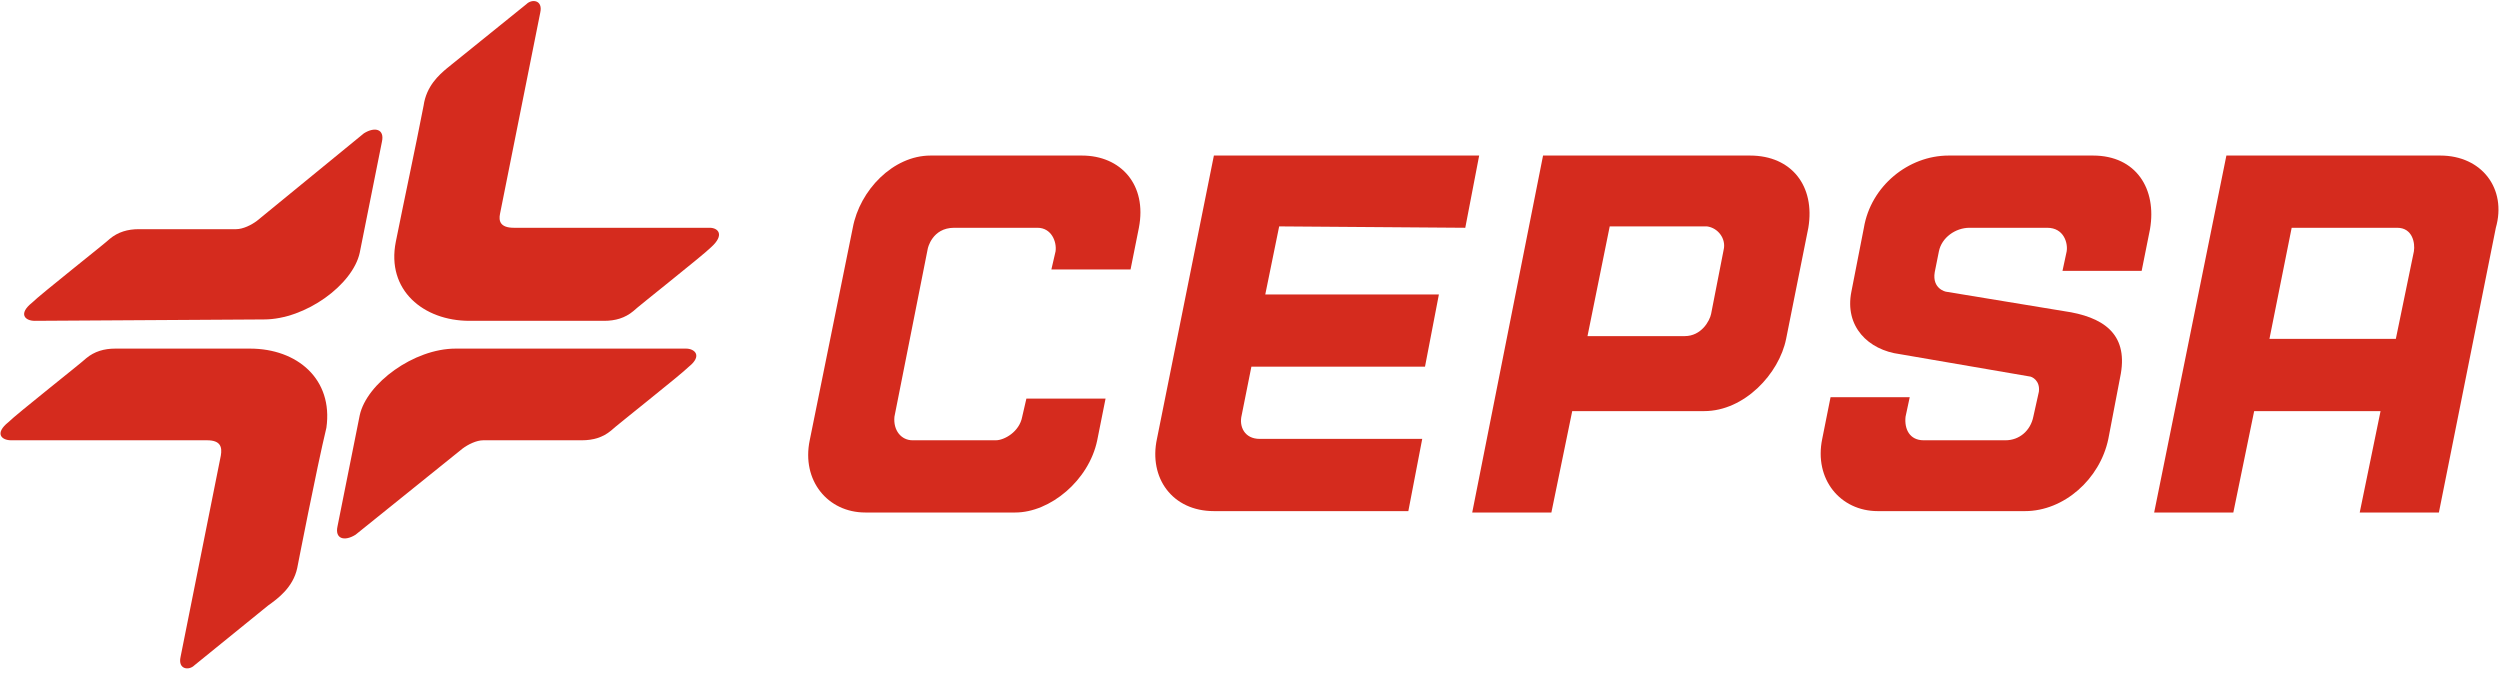
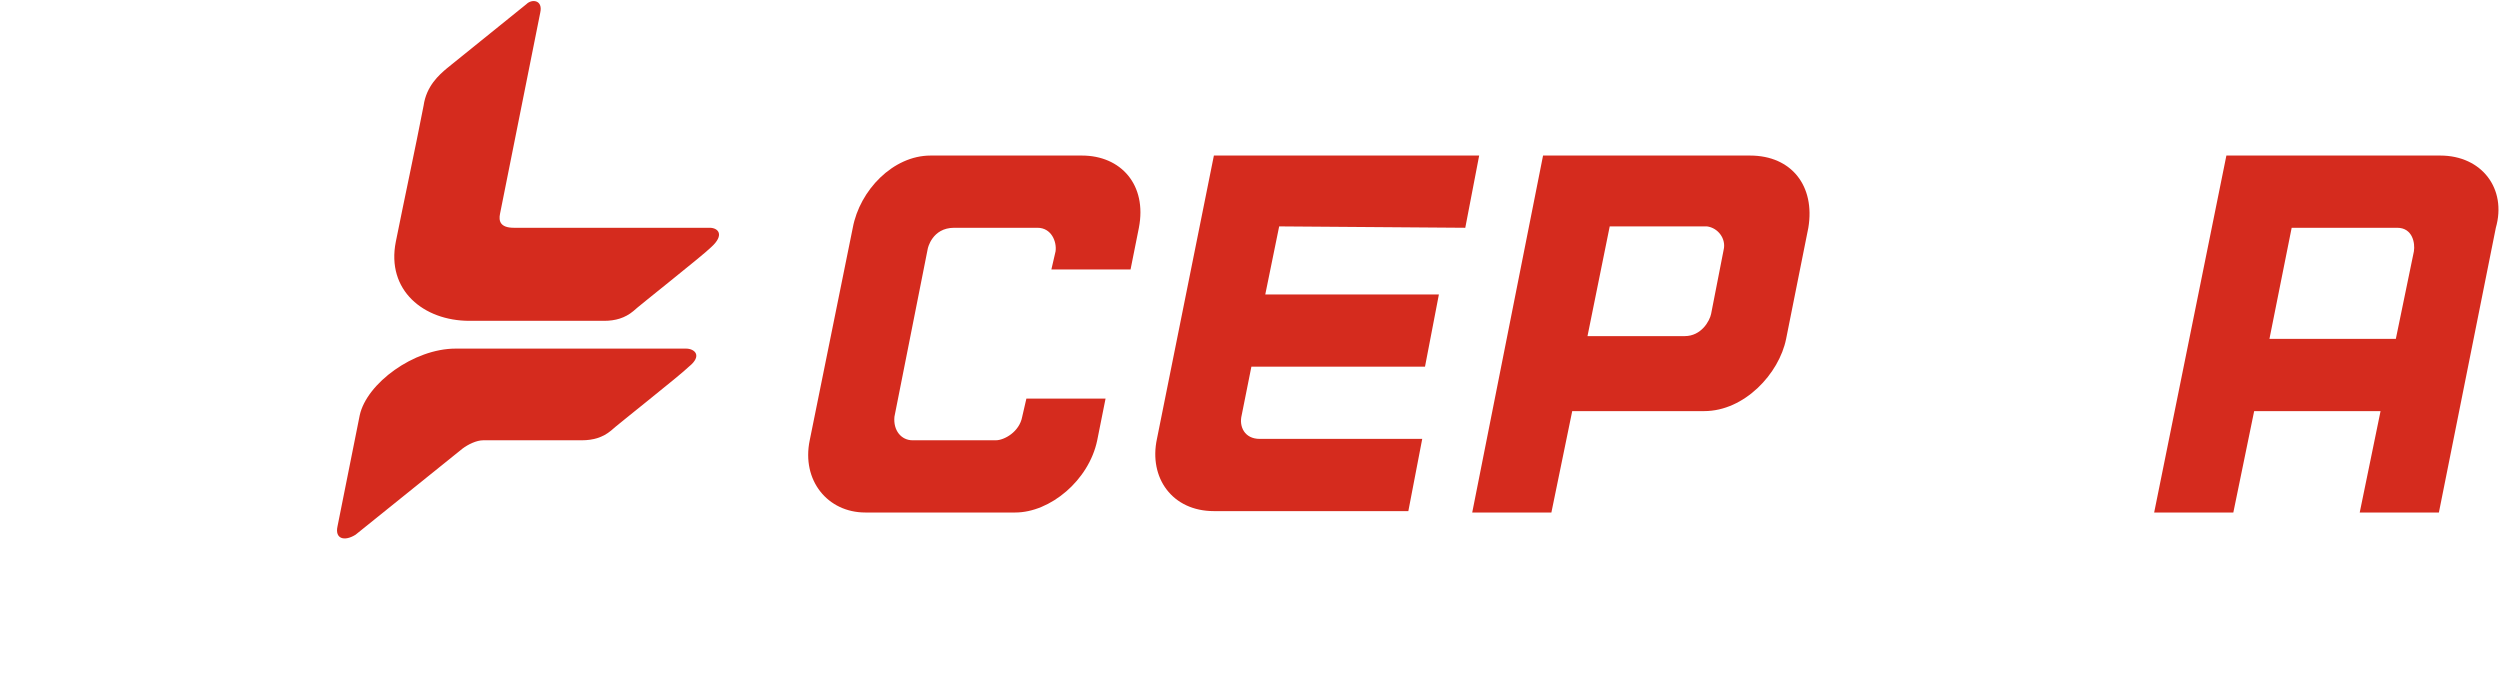
<svg xmlns="http://www.w3.org/2000/svg" version="1.1" id="Capa_1" x="0px" y="0px" viewBox="0 0 180 49" enable-background="new 0 0 180 49" xml:space="preserve">
  <title>Cepsa</title>
  <desc>Created with Sketch.</desc>
  <g>
-     <path fill="#D52B1E" d="M18,25.1l-9.7,0c-0.8,0-1.5,0.2-2.1,0.7c-0.3,0.3-5,4-5.6,4.6c-1,0.8-0.5,1.3,0.2,1.3l14.1,0   c1,0,1.1,0.5,1,1.1l-2.9,14.5c-0.2,0.9,0.6,1,1,0.6l5.3-4.3c0.7-0.5,1.8-1.3,2.1-2.7c0,0,1.4-7.2,2.1-10.1   C24,27.3,21.4,25.1,18,25.1z" />
    <path fill="#D52B1E" d="M49.4,25.1l-16.6,0c-3,0-6.4,2.5-6.9,4.8l-1.6,8c-0.2,0.9,0.5,1.1,1.3,0.6l7.7-6.2c0.4-0.3,1-0.6,1.5-0.6   l7.1,0c0.8,0,1.5-0.2,2.1-0.7c0.3-0.3,5-4,5.6-4.6C50.6,25.6,50,25.1,49.4,25.1z" />
-     <path fill="#D52B1E" d="M27.5,10.2c0.2-0.9-0.5-1.1-1.3-0.6l-7.7,6.3c-0.4,0.3-1,0.6-1.5,0.6H10c-0.8,0-1.5,0.2-2.1,0.7   c-0.3,0.3-5,4-5.6,4.6c-1,0.8-0.5,1.3,0.2,1.3L19,23c3,0,6.4-2.5,6.9-4.8L27.5,10.2z" />
    <path fill="#D52B1E" d="M51.1,16.4l-14.1,0c-1,0-1.1-0.5-1-1l2.9-14.5c0.2-0.9-0.6-1-1-0.6l-5.7,4.6c-0.6,0.5-1.5,1.3-1.7,2.7   c-0.6,3.1-1.4,6.8-2,9.8c-0.7,3.5,2,5.7,5.3,5.7l9.7,0c0.8,0,1.5-0.2,2.1-0.7c0.3-0.3,5-4,5.6-4.6C52.2,16.9,51.7,16.4,51.1,16.4z" />
    <path fill="#D52B1E" d="M105.5,16.4l1-5.2H87.4l-4.1,20.4c-0.6,2.8,1.1,5.2,4.1,5.2h14l1-5.2H90.7c-1.1,0-1.5-0.9-1.3-1.7   c0.2-1,0.7-3.5,0.7-3.5h12.5l1-5.2H91.1l1-4.9L105.5,16.4z" />
    <path fill="#D52B1E" d="M175.7,11.2h-15.4l-5.2,25.7h5.7l1.5-7.3h9.1l-1.5,7.3h5.7l4.1-20.5C180.5,13.6,178.7,11.2,175.7,11.2z    M173.8,18.1l-1.3,6.3h-9.1l1.6-8h7.6C173.7,16.4,173.9,17.5,173.8,18.1z" />
    <path fill="#D52B1E" d="M77.9,11.2H67c-2.7,0-5.1,2.5-5.6,5.2l-3.1,15.3c-0.6,2.9,1.3,5.2,4,5.2l10.8,0c2.5,0,5.3-2.3,5.9-5.2   l0.6-3h-5.7L73.6,30c-0.2,1.1-1.3,1.7-1.9,1.7h-6c-0.8,0-1.4-0.7-1.3-1.7l2.4-12.1c0,0,0.3-1.5,1.9-1.5h6c1,0,1.4,1,1.3,1.7   l-0.3,1.3h5.7l0.6-3C82.6,13.3,80.7,11.2,77.9,11.2z" />
-     <path fill="#D52B1E" d="M150.7,11.2h-10.4c-2.9,0-5.6,2.2-6.1,5.2l-0.9,4.6c-0.5,2.5,1.2,4.2,3.5,4.5l9.3,1.6   c0.2,0,0.8,0.3,0.7,1.1l-0.4,1.8h0c-0.2,1-1,1.7-2,1.7h-5.9c-1,0-1.4-0.8-1.3-1.7l0.3-1.4h-5.7l-0.6,3c-0.6,2.9,1.3,5.2,4,5.2   l10.6,0c2.8,0,5.4-2.3,6-5.2l0.9-4.7c0.5-2.9-1.3-4.1-4.1-4.5l-8.5-1.4c0,0-1-0.2-0.8-1.4l0.3-1.5c0.2-1,1.2-1.7,2.2-1.7l5.6,0   c1.2,0,1.5,1.1,1.4,1.7l-0.3,1.4h5.7l0.6-3C155.3,13.6,153.8,11.2,150.7,11.2z" />
    <path fill="#D52B1E" d="M126,11.2h-14.9L106,36.9h5.7l1.5-7.3h9.5c2.9,0,5.4-2.7,5.9-5.2l1.6-8C130.7,13.4,129,11.2,126,11.2z    M124.1,18l-0.9,4.6c-0.1,0.5-0.7,1.6-1.9,1.6l-7,0l1.6-7.9h7C123.7,16.4,124.3,17.2,124.1,18z" />
  </g>
</svg>